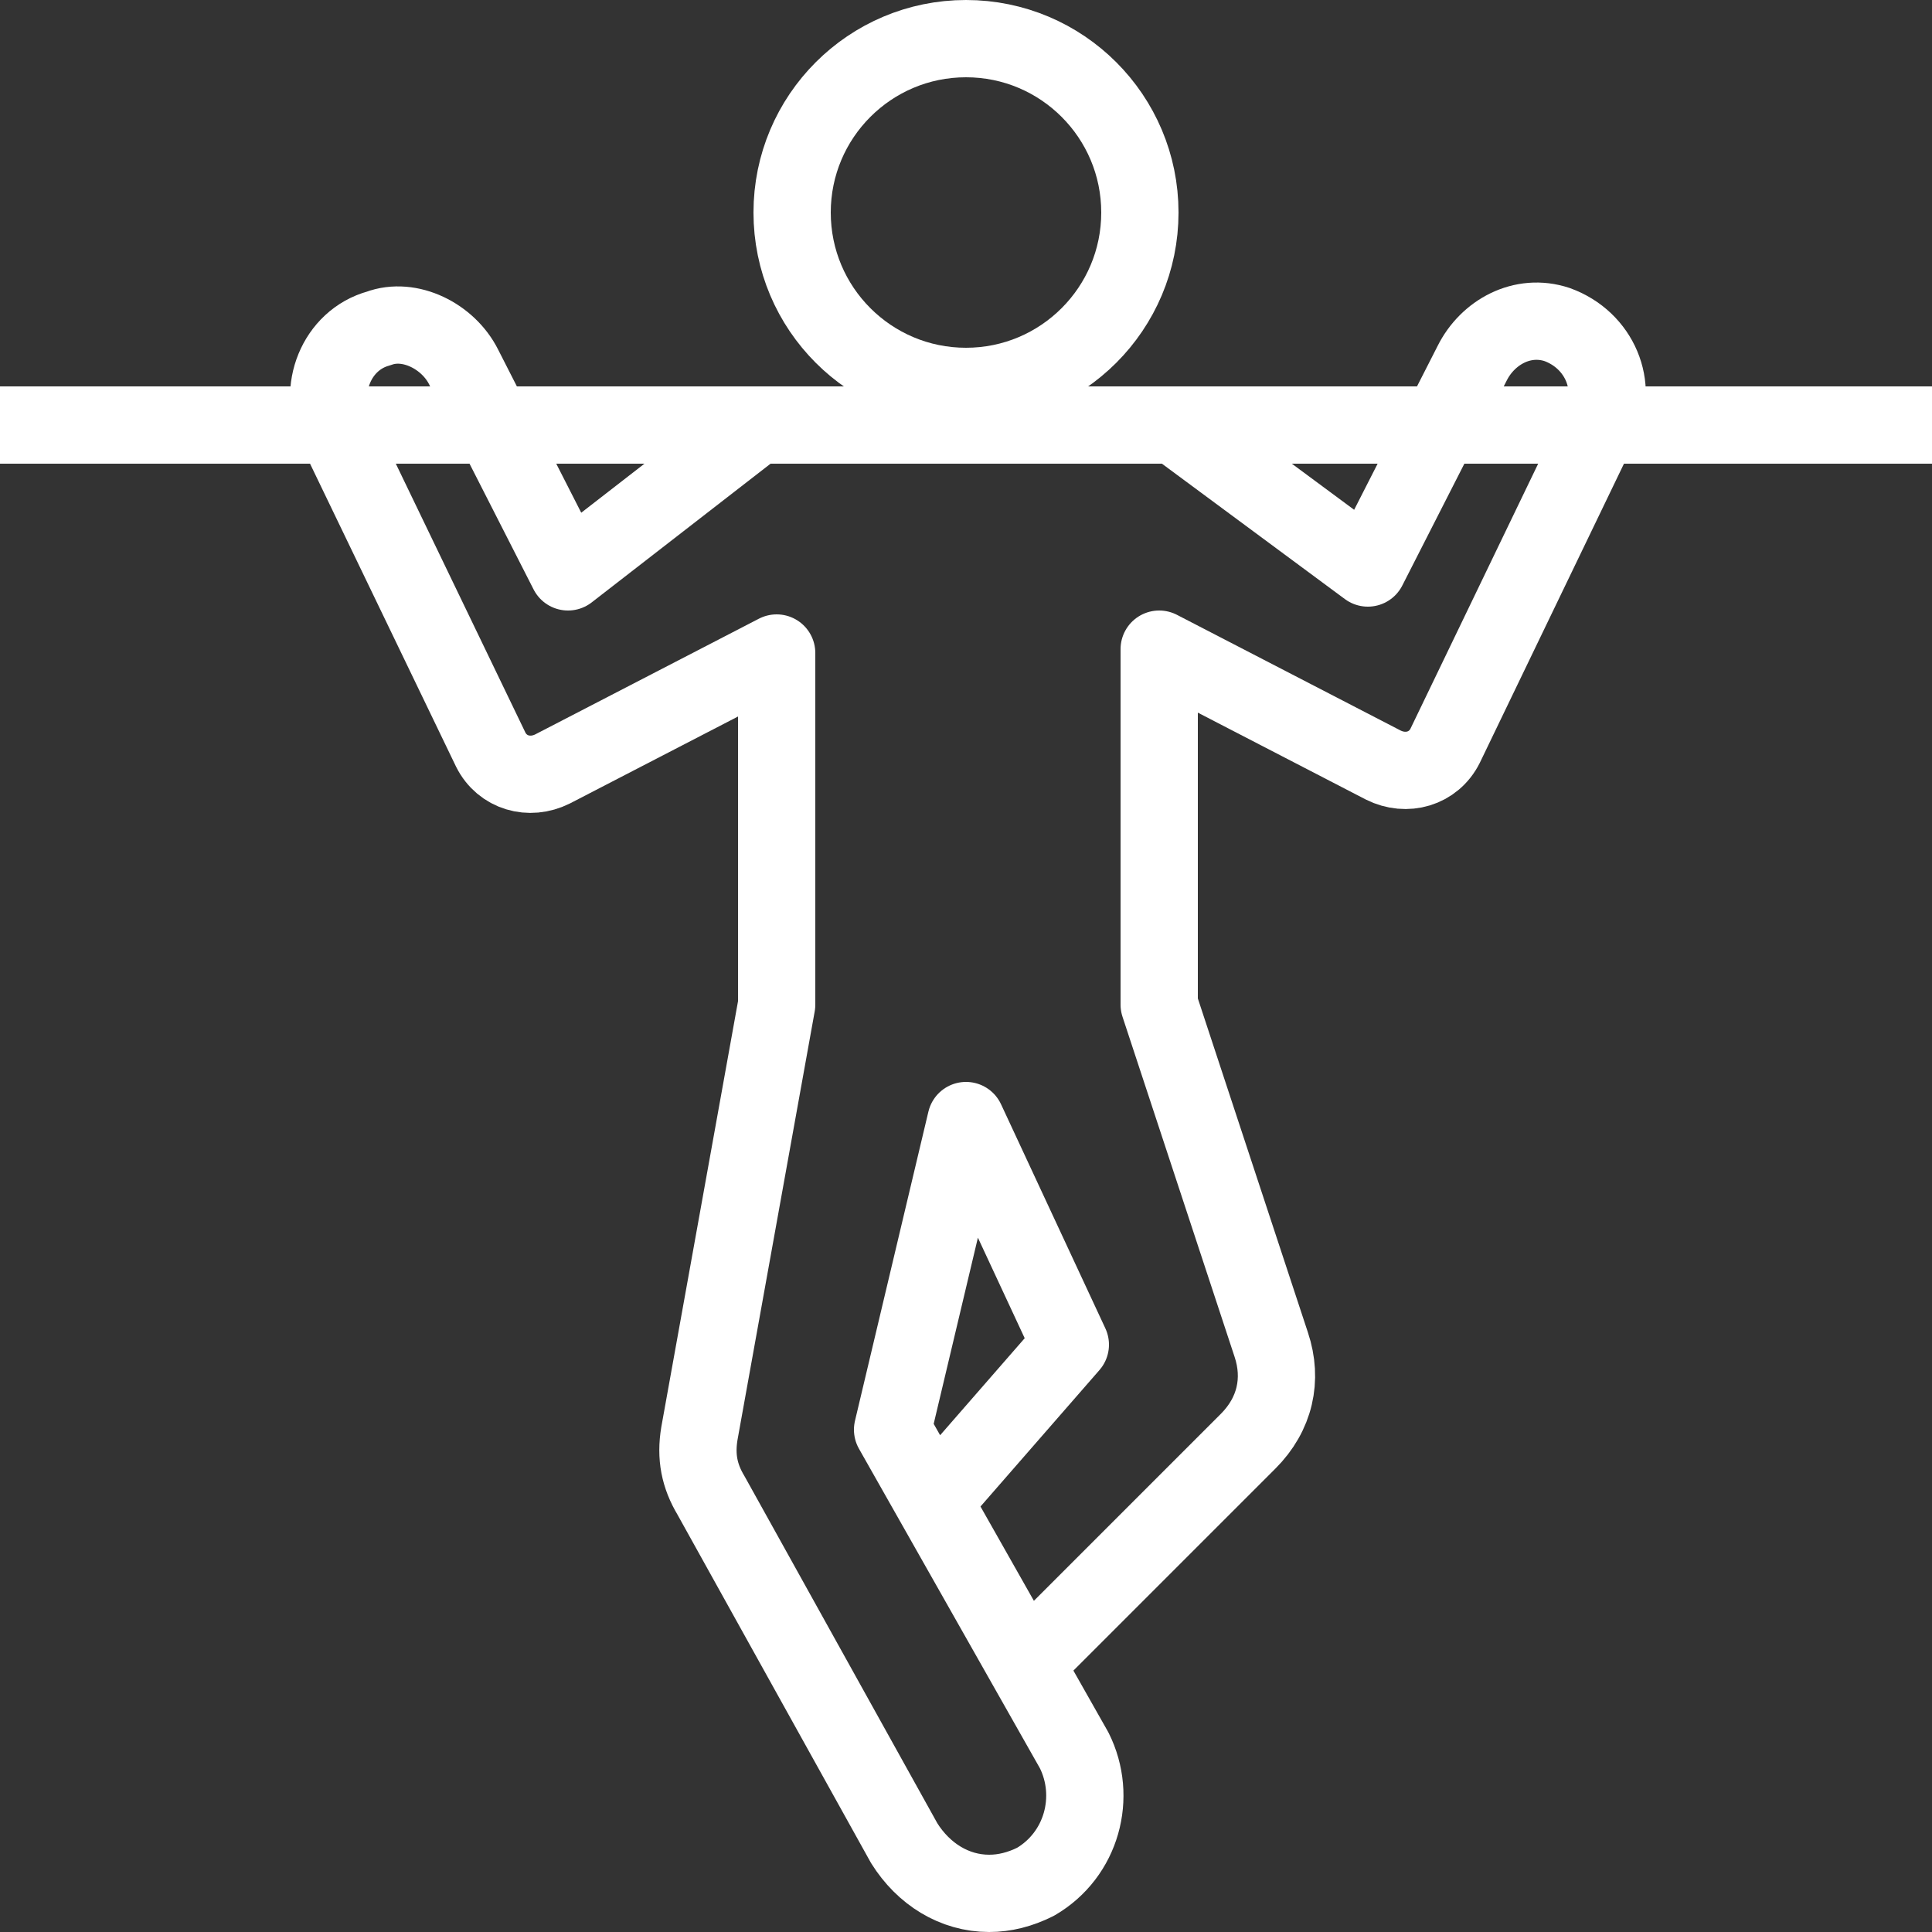
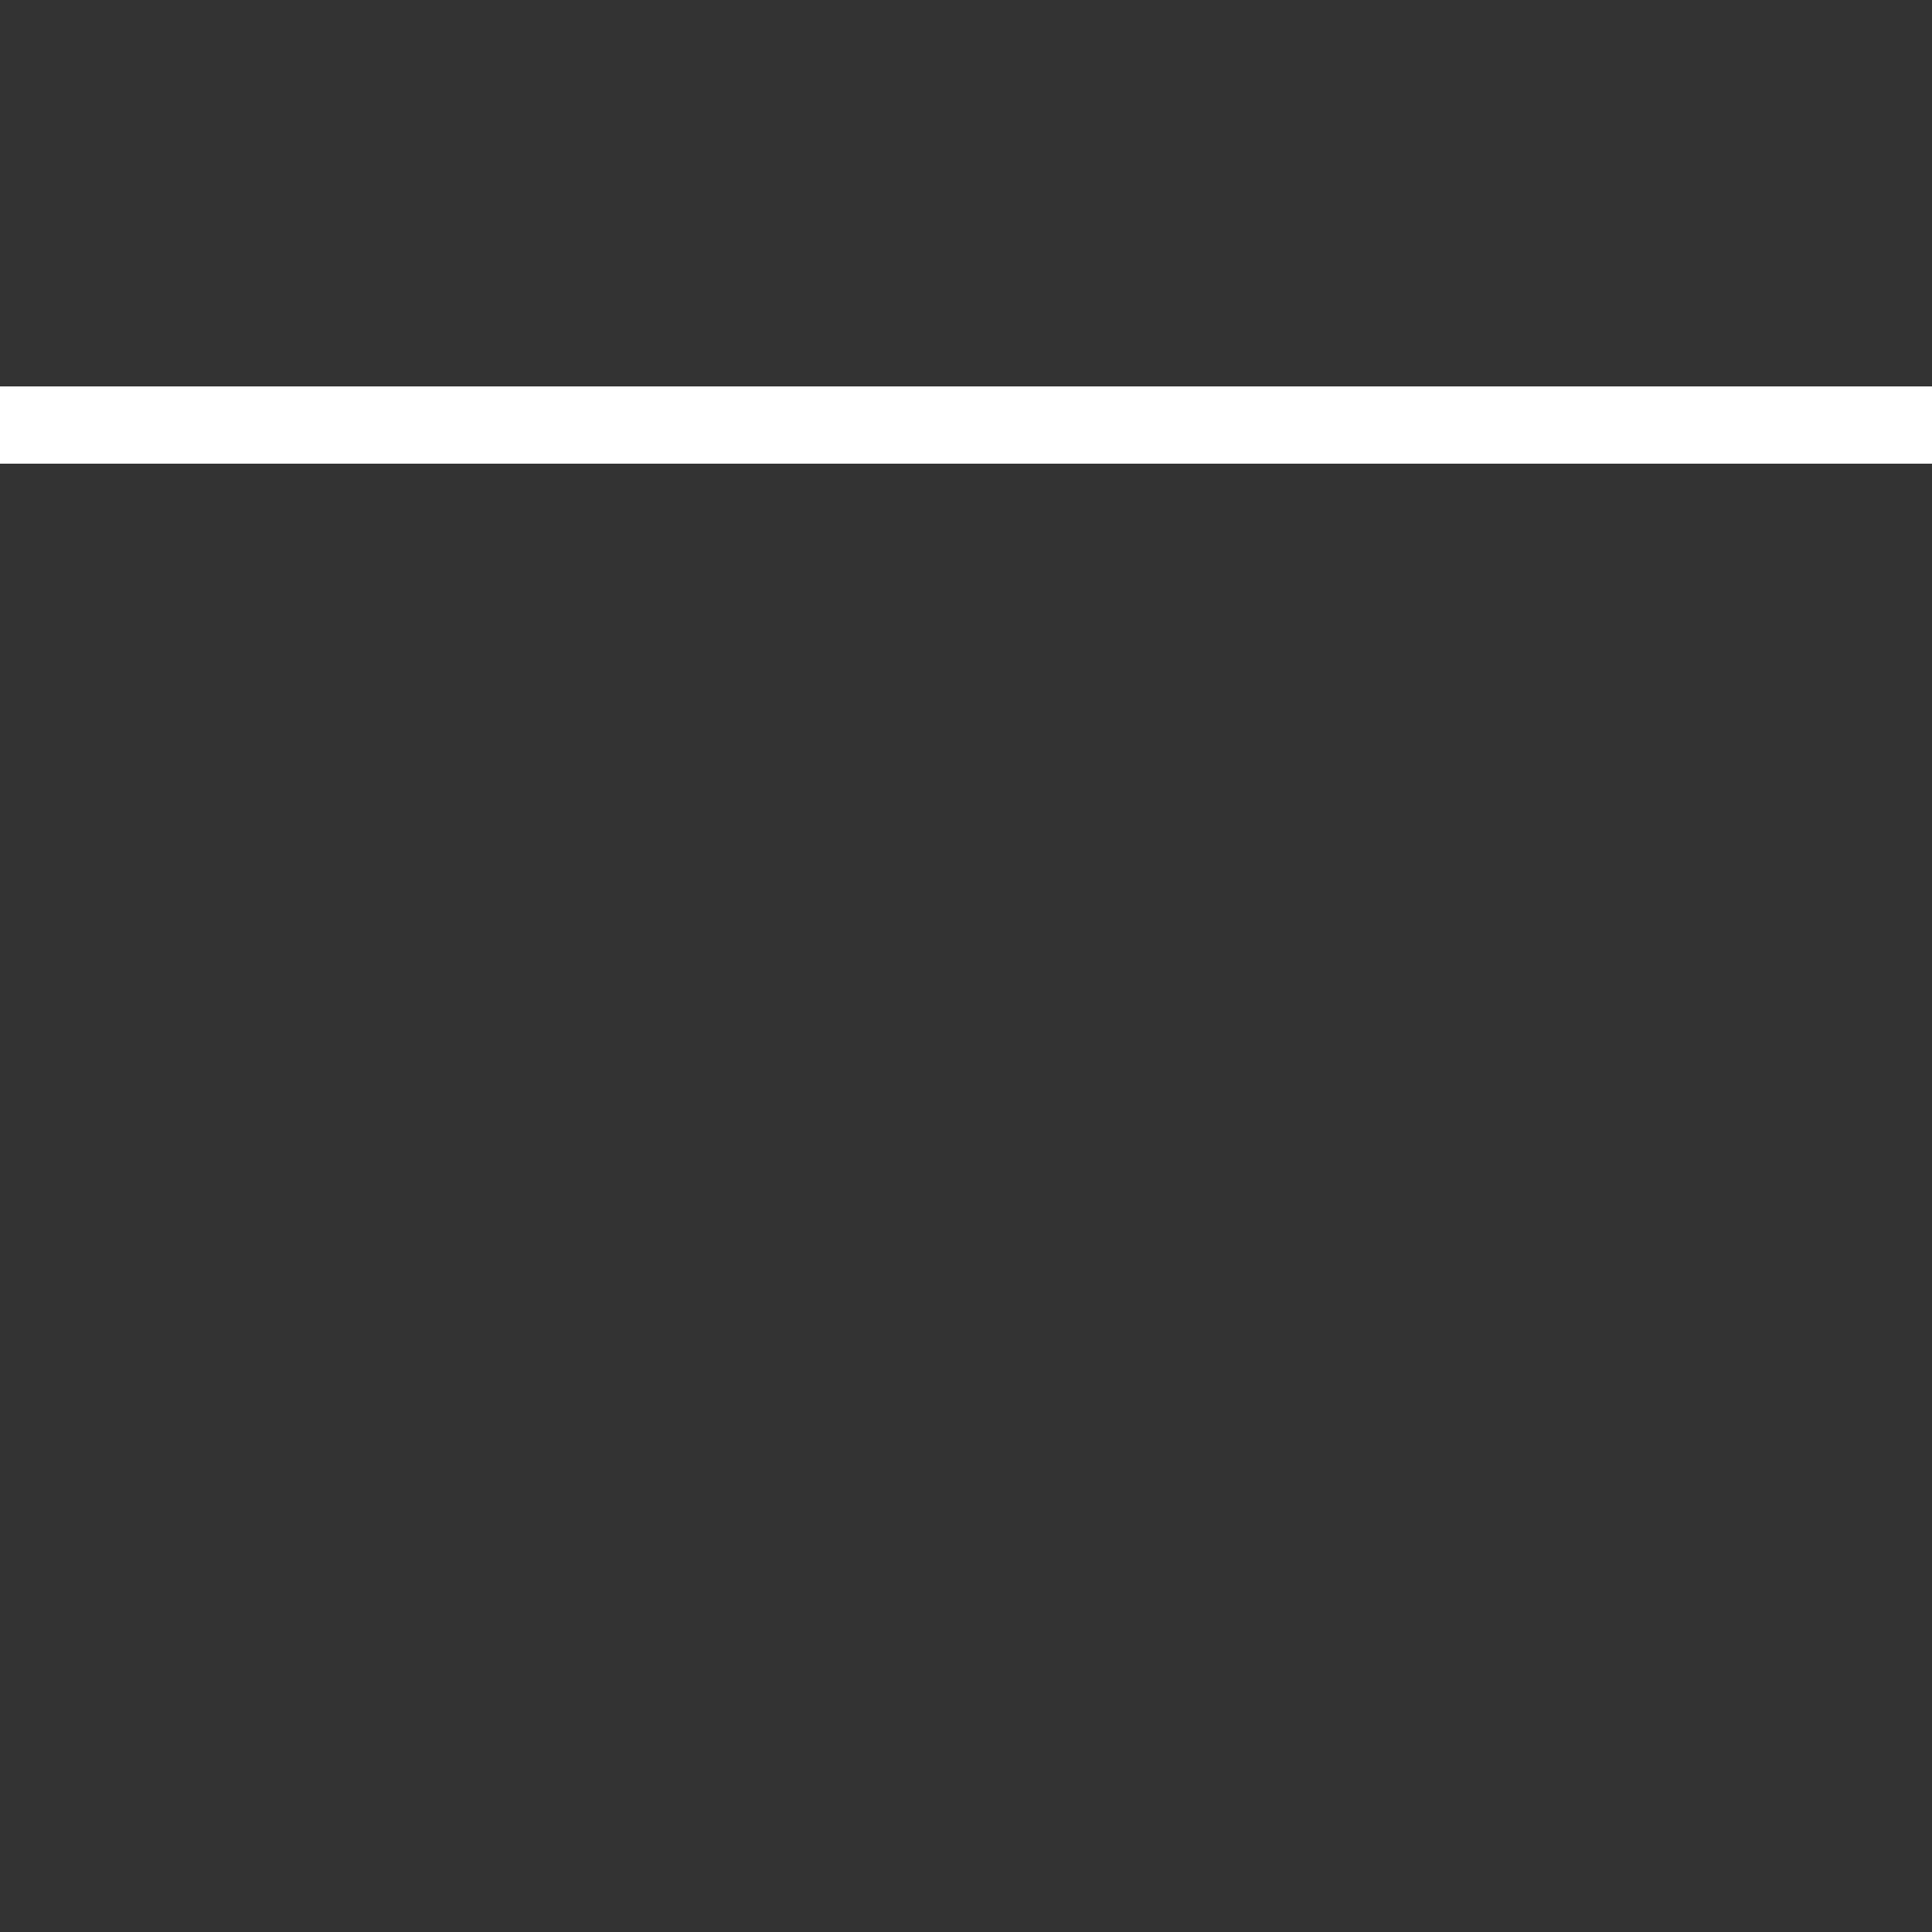
<svg xmlns="http://www.w3.org/2000/svg" height="100" viewBox="0 0 50 50" width="100">
  <rect x="0" y="0" width="50" height="50" fill="#333333" stroke="none" />
  <g fill="none" stroke="#fff" stroke-miterlimit="10" stroke-width="2">
    <path d="m50 11h-50" />
-     <circle cx="25" cy="5.5" r="4.5" />
    <g stroke-linejoin="round">
-       <path d="m26.8 42.8 5.5-5.5c.7-.7.9-1.6.6-2.5l-2.9-8.8v-9.2l5.8 3c.6.3 1.3.1 1.6-.5l4-8.3c.5-1 0-2.2-1.1-2.6-.9-.3-1.8.2-2.2 1l-2.7 5.3-5-3.7" />
-       <path d="m19.6 11-4.9 3.8-2.7-5.3c-.4-.8-1.4-1.3-2.2-1-1.1.3-1.6 1.6-1.1 2.6l4 8.3c.3.6 1 .8 1.6.5l5.8-3v9.1l-2 11.1c-.1.6 0 1.1.3 1.6l5 9c.5.8 1.3 1.3 2.2 1.3.4 0 .8-.1 1.2-.3 1.2-.7 1.6-2.2 1-3.4l-4.7-8.3 1.9-8 2.7 5.8-3.4 3.9" />
-     </g>
+       </g>
  </g>
</svg>